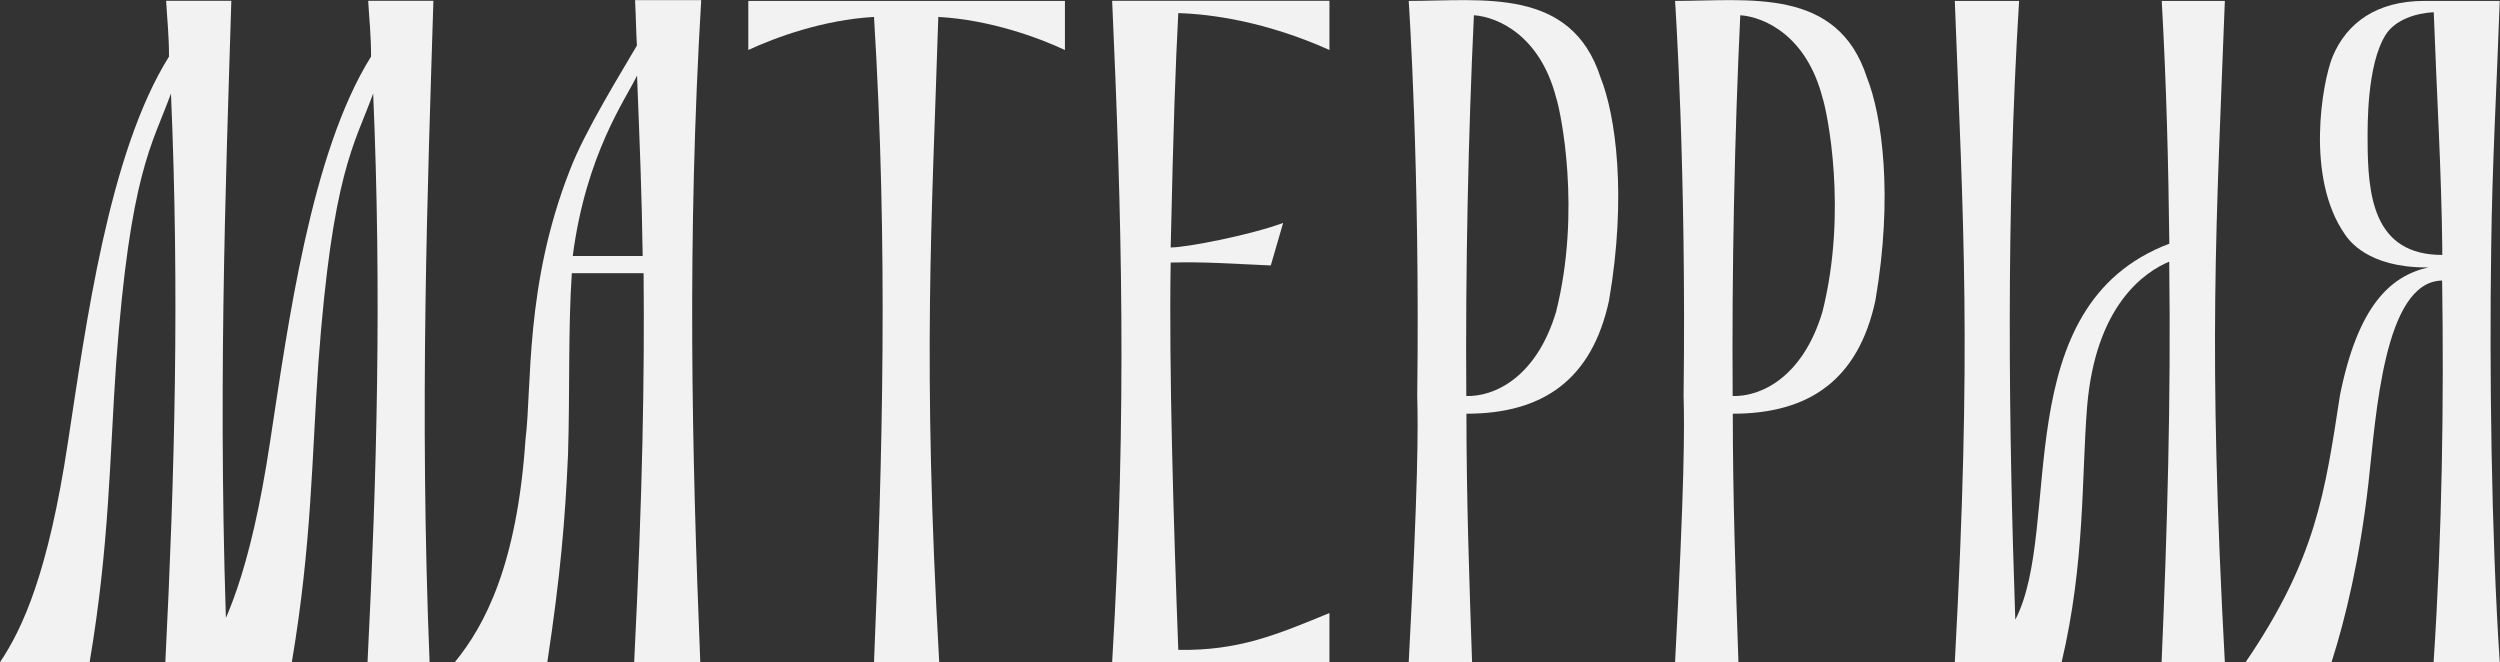
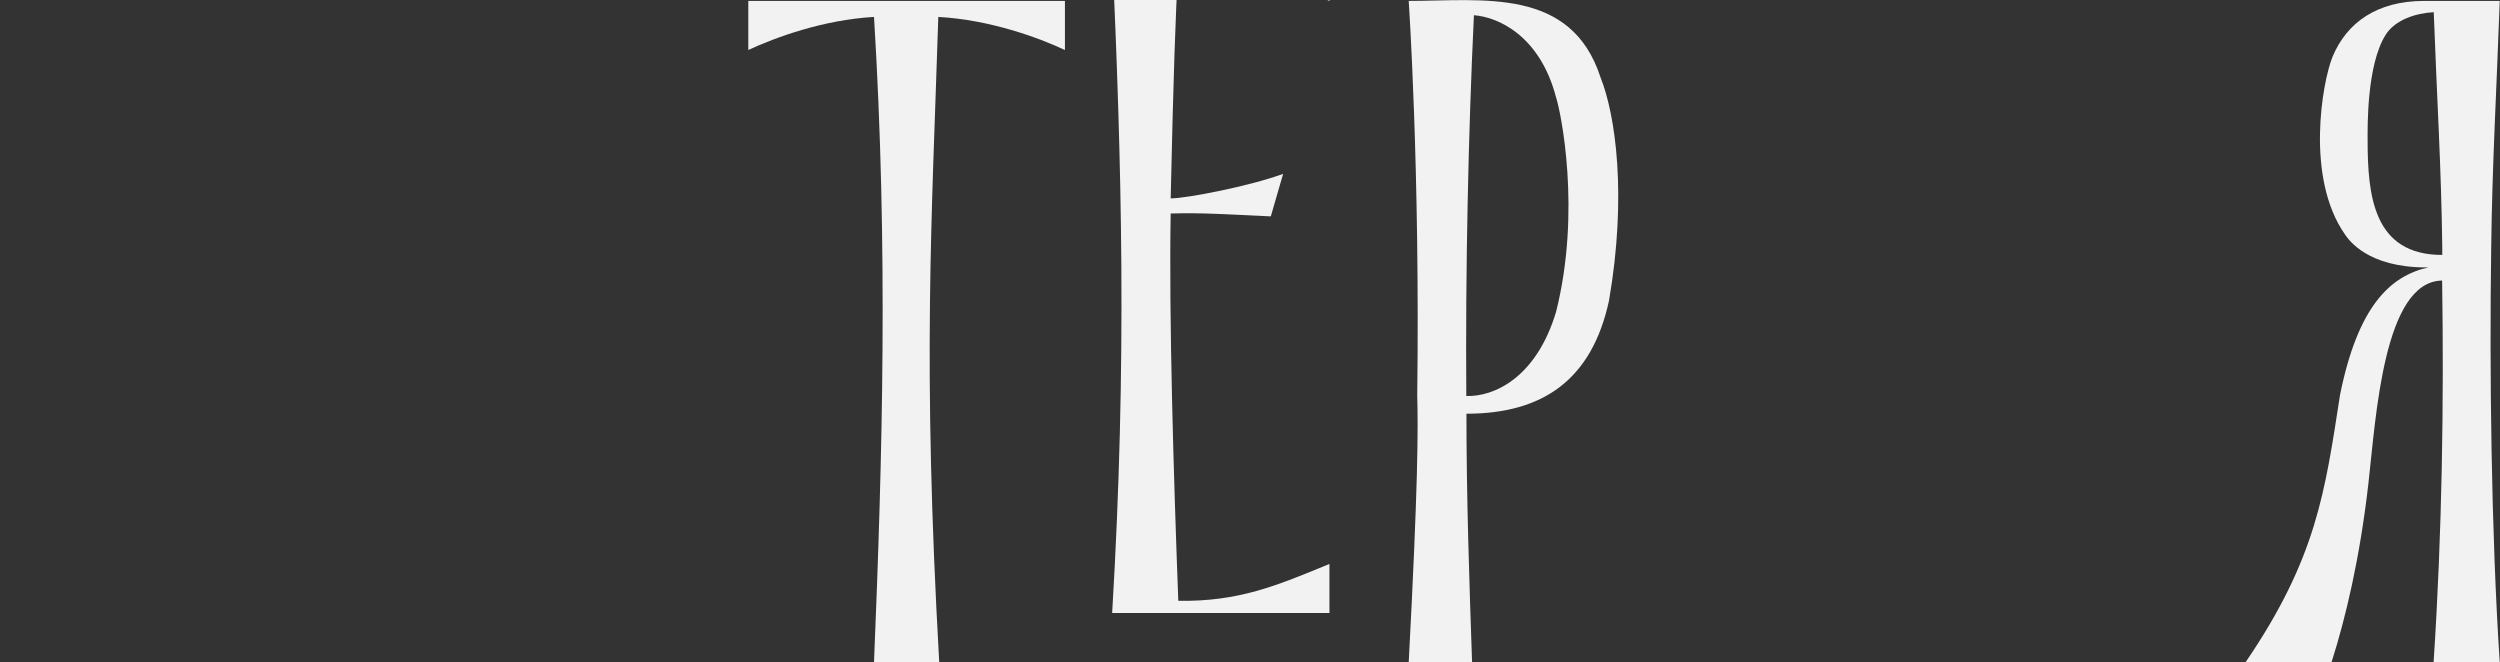
<svg xmlns="http://www.w3.org/2000/svg" id="Layer_2" data-name="Layer 2" viewBox="0 0 190.53 50.48">
  <rect x="0" y="0" width="190.53" height="50.48" fill="#333333" stroke="none" />
  <defs>
    <style> .cls-1 { fill: #f2f2f2; } </style>
  </defs>
  <g id="Layer_1-2" data-name="Layer 1">
    <g>
-       <path class="cls-1" d="m14.98,50.48h-2.38c.72-14.4,1.08-28.15.43-43.35-1.44,3.96-3.1,5.98-4.18,20.59-.5,7.2-.5,13.75-2.02,22.75H0c1.73-2.59,3.67-6.77,5.18-16.78,1.37-8.93,3.1-22.03,7.7-29.38,0-1.66-.14-2.81-.22-4.25h4.97c-.43,14.11-1.08,30.89-.29,50.4h-2.38Zm15.41,0h-2.38c.72-14.4,1.08-28.15.43-43.35-1.44,3.96-3.1,5.98-4.18,20.59-.5,7.2-.5,13.75-2.02,22.75h-6.84c1.73-2.59,3.67-6.77,5.18-16.78,1.37-8.93,3.1-22.03,7.7-29.38,0-1.66-.14-2.81-.22-4.25h4.97c-.43,14.11-1.08,30.89-.29,50.4h-2.38Z" />
-       <path class="cls-1" d="m43.58,20.81c-.29,4.32-.14,9.07-.29,13.83-.22,5.04-.58,9.22-1.58,15.84h-7.06c2.3-2.81,4.75-7.42,5.4-16.99.5-4.03-.07-11.74,3.38-20.52,1.15-3.02,4.03-7.63,5.11-9.5-.07-1.22-.07-2.09-.14-3.46h5.04c-1.08,18.15-.72,34.35-.07,50.48h-5.04c.65-13.03.79-21.75.72-29.67h-5.47Zm5.4-1.3c-.07-4.82-.22-8.42-.43-13.75-.86,1.8-3.89,5.98-4.9,13.75h5.33Z" />
      <path class="cls-1" d="m81.16.07v3.74c-2.02-.94-5.69-2.3-9.65-2.52-.5,15.77-1.22,26.28.07,49.18h-4.97c.65-15.77,1.08-31.54,0-49.18-3.89.22-7.56,1.58-9.58,2.52V.07h24.12Z" />
-       <path class="cls-1" d="m101.32.07v3.74c-4.82-2.16-9-2.74-11.52-2.81-.22,4.25-.36,8.06-.58,17.86,1.22,0,6.05-.94,8.57-1.87l-.94,3.24c-3.24-.14-5.11-.29-7.63-.22-.14,7.85.22,19.87.58,29.52,4.61.07,7.49-1.15,11.52-2.81v3.74h-16.56c1.15-19.3.72-34.2,0-50.4h16.56Z" />
+       <path class="cls-1" d="m101.32.07c-4.82-2.16-9-2.74-11.52-2.81-.22,4.25-.36,8.06-.58,17.86,1.22,0,6.05-.94,8.57-1.87l-.94,3.24c-3.24-.14-5.11-.29-7.63-.22-.14,7.85.22,19.87.58,29.52,4.61.07,7.49-1.15,11.52-2.81v3.74h-16.56c1.15-19.3.72-34.2,0-50.4h16.56Z" />
      <path class="cls-1" d="m107.36,50.48c.72-13.61.72-17.79.65-20.31.22-17.35-.65-30.1-.65-30.1,5.62,0,12.38-1.08,14.62,5.83,1.15,2.88,2.02,9,.65,16.99-1.3,6.05-5.04,8.64-10.87,8.64,0,6.34.22,12.82.43,18.94h-4.82Zm11.23-26.71c1.94-7.7.36-15.27,0-16.35-1.22-4.68-4.39-6.12-6.26-6.26-.43,9.07-.65,19.37-.58,29.02,2.09.07,5.33-1.37,6.84-6.41Z" />
-       <path class="cls-1" d="m127.66,50.48c.72-13.61.72-17.79.65-20.31.22-17.35-.65-30.1-.65-30.1,5.62,0,12.38-1.08,14.62,5.83,1.15,2.88,2.02,9,.65,16.99-1.3,6.05-5.04,8.64-10.87,8.64,0,6.34.22,12.82.43,18.94h-4.82Zm11.23-26.71c1.94-7.7.36-15.27,0-16.35-1.22-4.68-4.39-6.12-6.26-6.26-.43,9.07-.65,19.37-.58,29.02,2.09.07,5.33-1.37,6.84-6.41Z" />
-       <path class="cls-1" d="m164.74.07h4.82c-.65,17.21-1.3,26.35,0,50.4h-4.82c.43-10.15.72-19.87.58-30.53-1.87.79-5.62,3.31-6.26,11.09-.43,5.4-.14,11.81-1.94,19.44h-8.14c1.3-24.05.65-33.19,0-50.4h4.9c-1.01,16.35-.79,32.62-.29,47.16,3.67-7.06-.79-23.91,11.74-28.66-.07-6.05-.22-12.1-.58-18.51Z" />
      <path class="cls-1" d="m185.12,20.38h-.22c-4.46,0-5.9-2.09-6.19-2.52-3.02-4.32-1.73-11.59-.94-13.54,1.08-2.59,3.38-4.25,6.98-4.25h5.76c-.22,6.34-.58,12.53-.65,18.79-.14,9.22,0,21.75.65,31.61h-5.04c.65-9.86.79-19.87.65-29.09-4.46.07-5.04,10.37-5.62,15.48-.65,5.69-1.73,10.23-2.81,13.61h-6.55c5.4-7.92,6.05-12.96,7.2-20.38,1.37-6.77,3.82-9.07,6.77-9.72Zm1.01-.94v-.58c-.07-5.98-.43-11.88-.65-17.93-1.37.07-2.95.58-3.67,1.73-1.44,2.3-1.37,6.98-1.37,7.99,0,4.25.43,8.78,5.69,8.78Z" />
    </g>
  </g>
</svg>